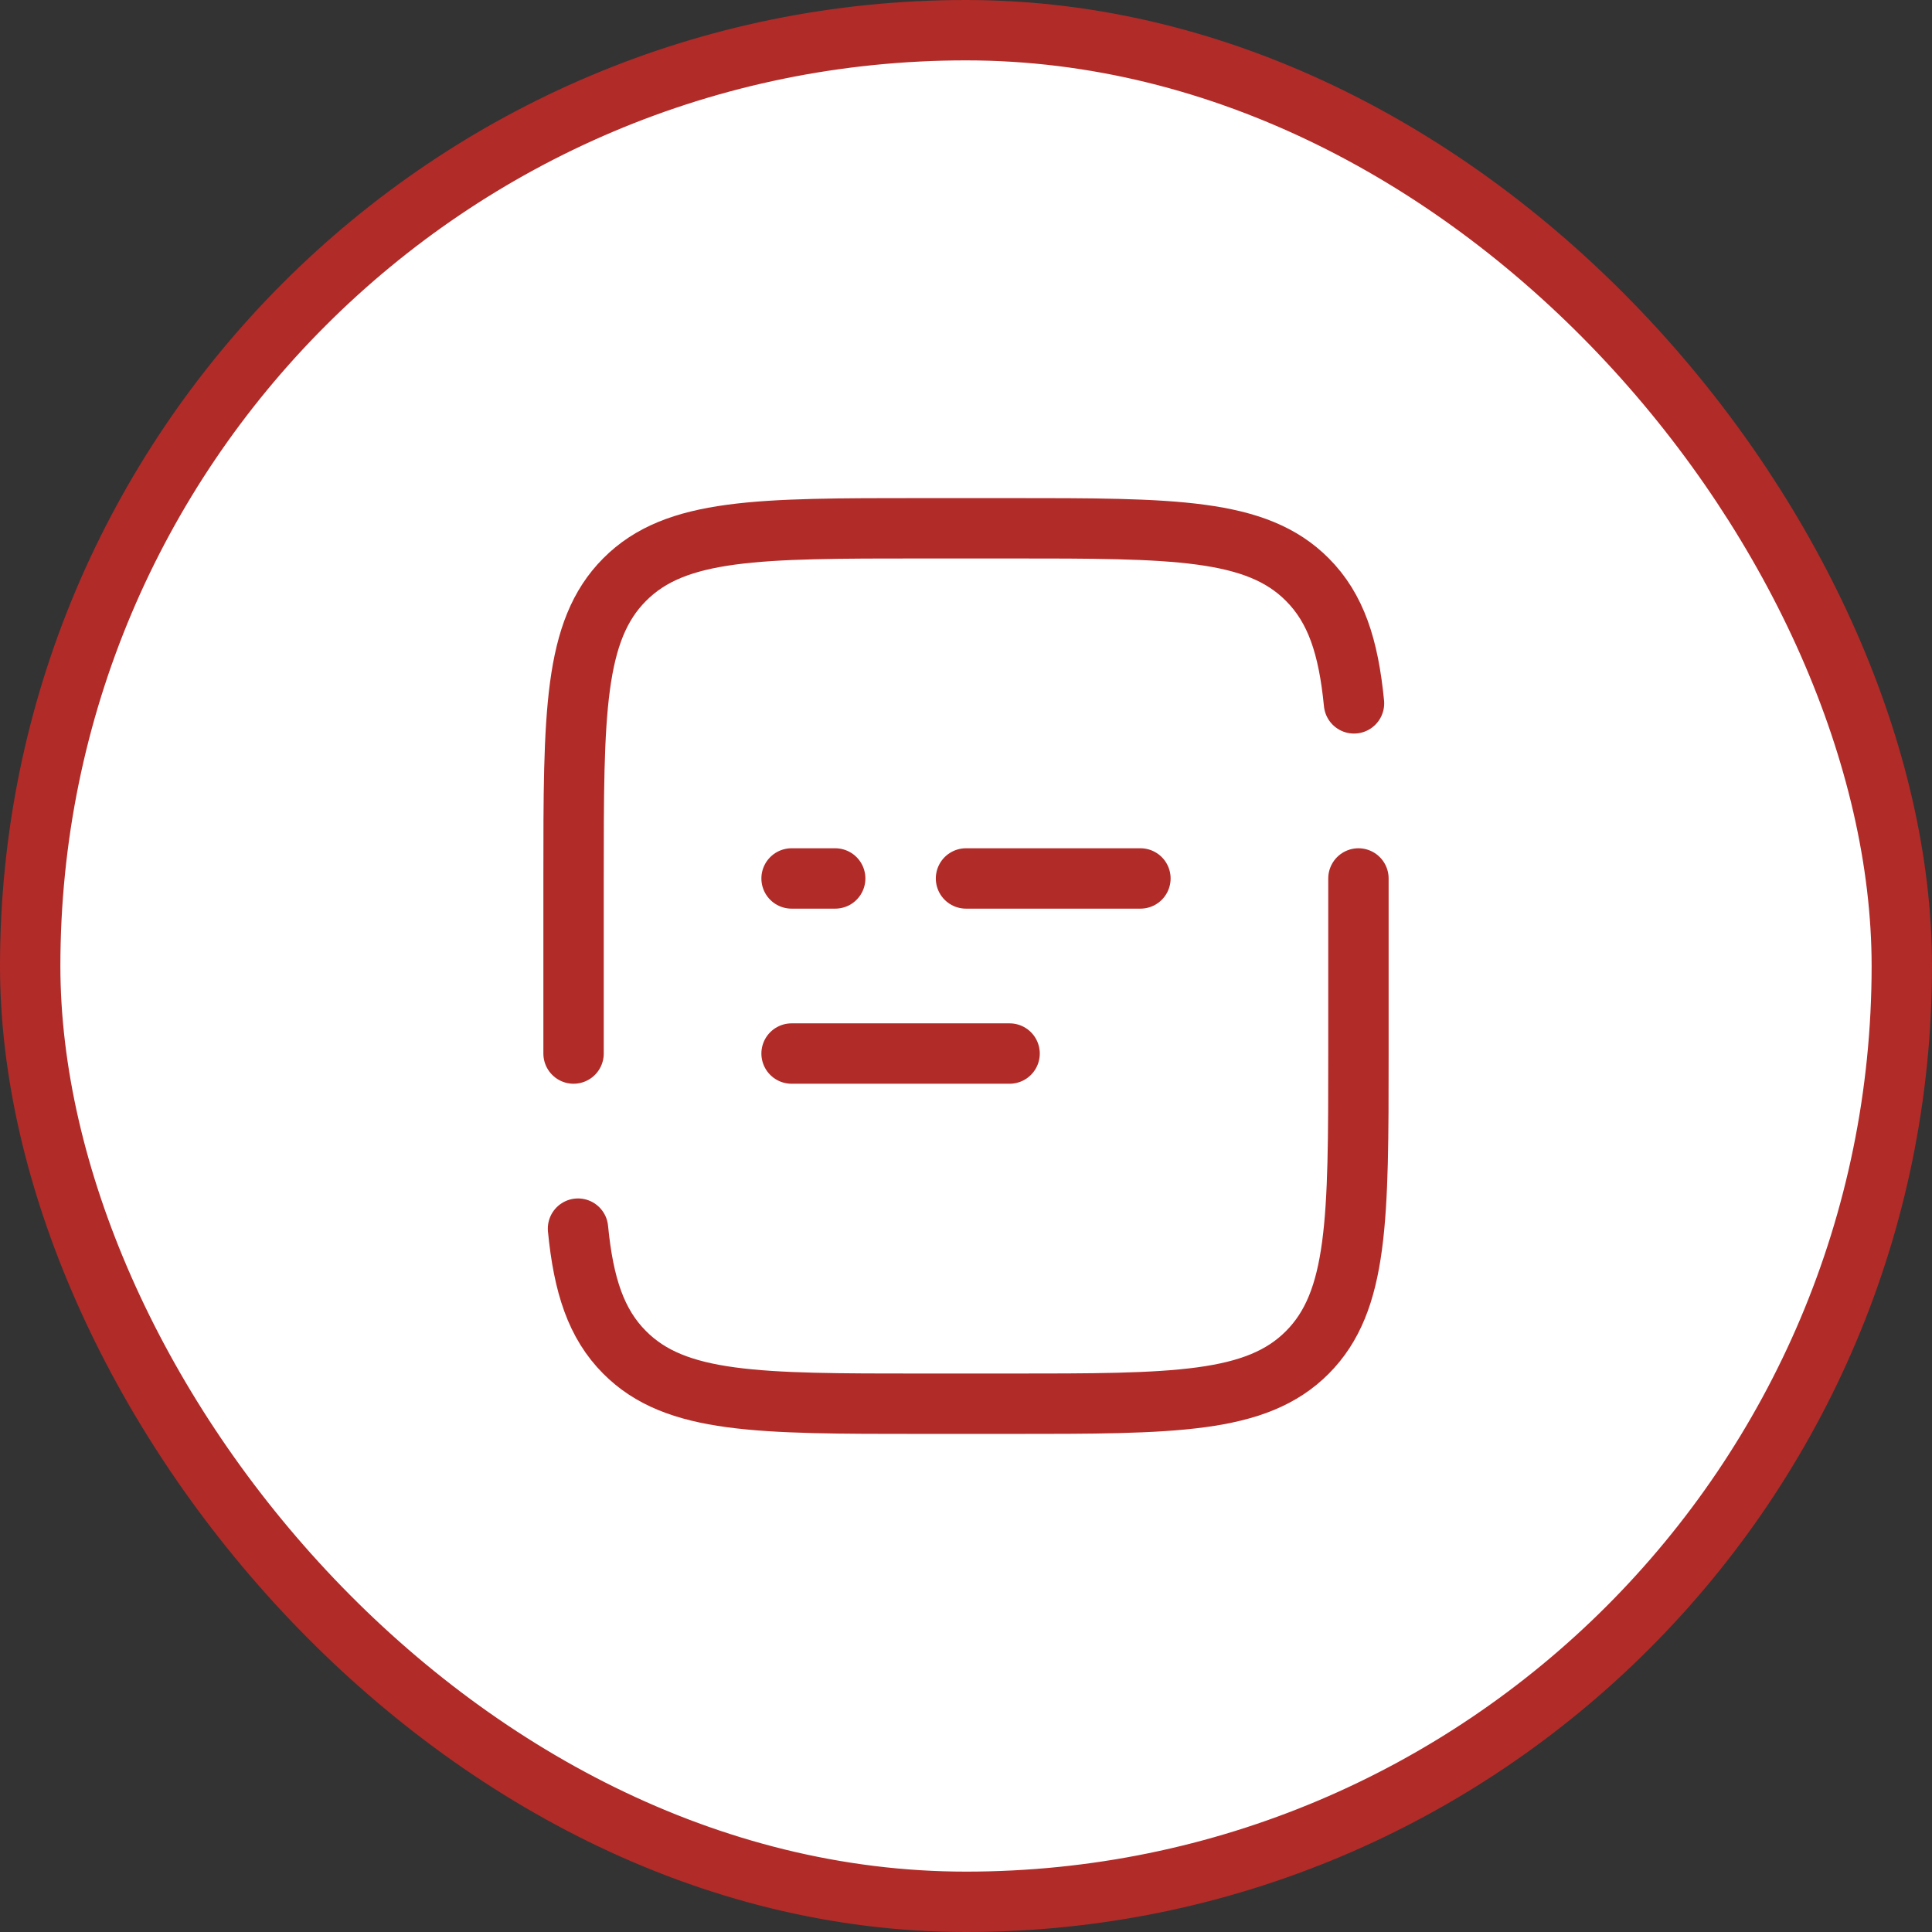
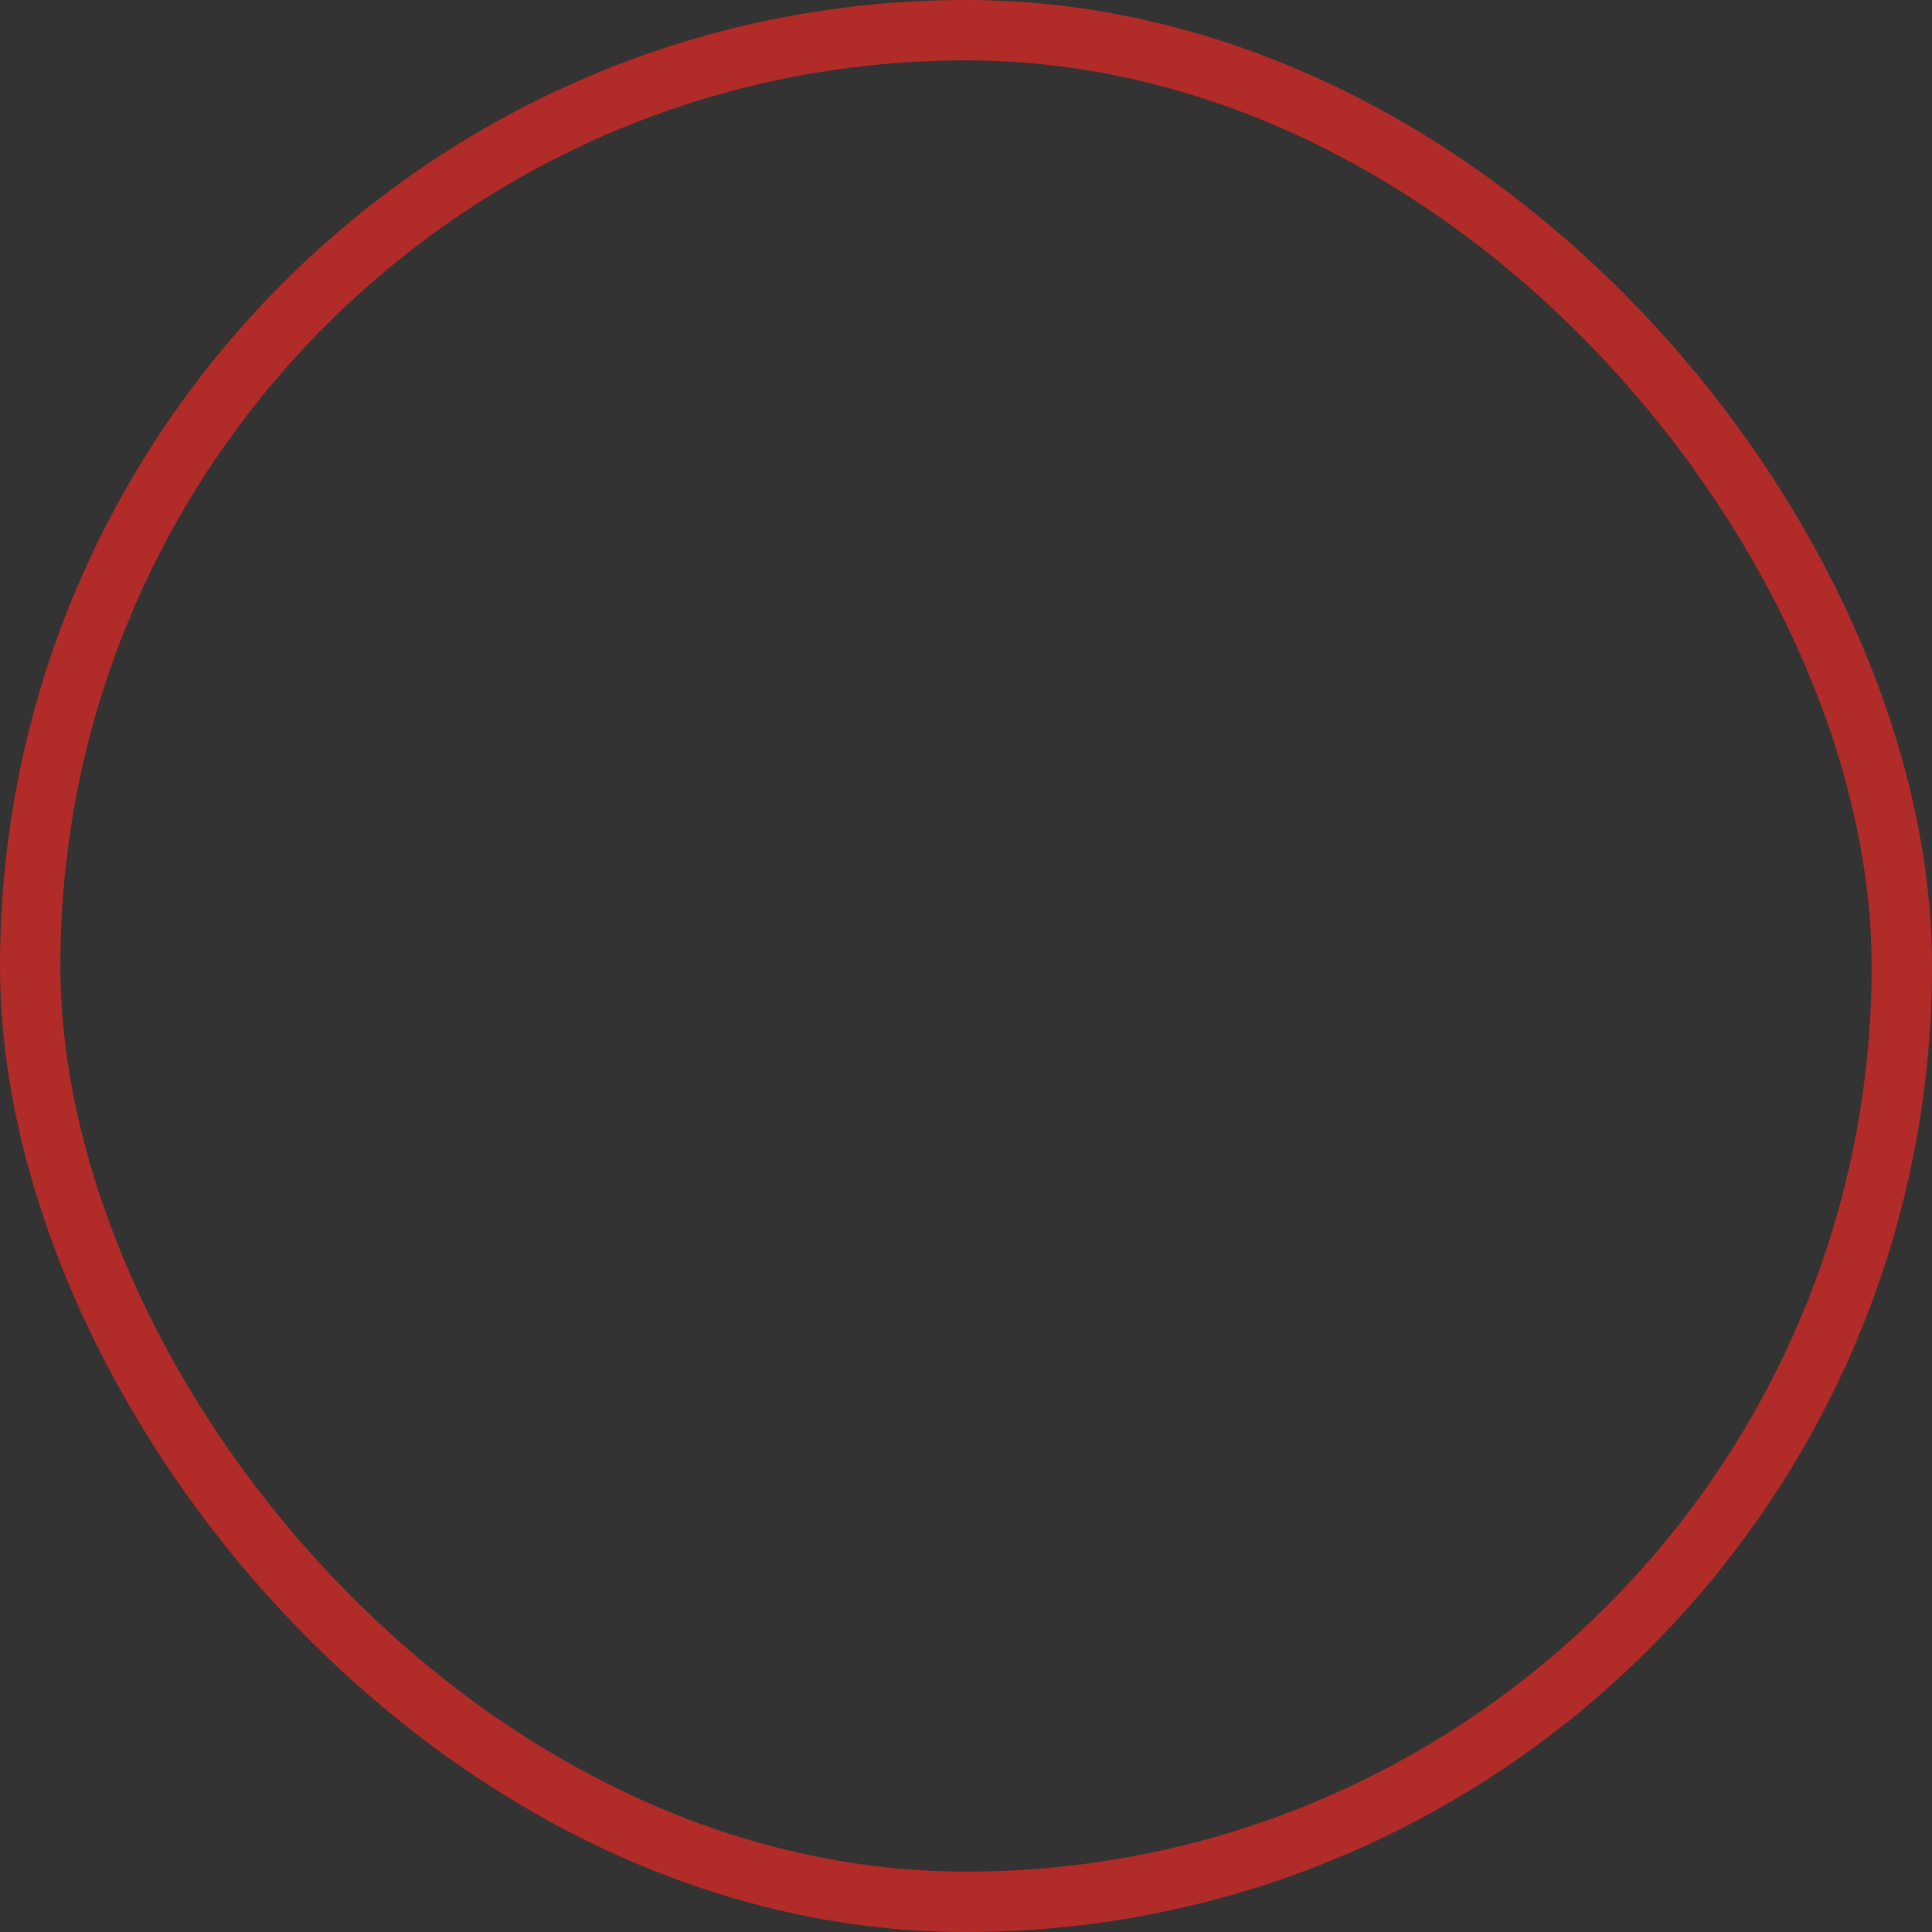
<svg xmlns="http://www.w3.org/2000/svg" width="64" height="64" viewBox="0 0 64 64" fill="none">
  <rect x="0" y="0" width="64" height="64" fill="#333333" stroke="none" />
-   <rect x="1" y="1" width="62" height="62" rx="31" fill="white" />
  <rect x="1" y="1" width="62" height="62" rx="31" stroke="#B12B28" stroke-width="2" />
-   <path d="M19 34.9V29.1C19 23.632 19 20.897 20.693 19.199C22.384 17.5 25.109 17.5 30.556 17.5H33.444C38.891 17.5 41.616 17.5 43.307 19.199C44.252 20.146 44.669 21.415 44.853 23.3M45 29.1V34.9C45 40.368 45 43.103 43.307 44.801C41.616 46.5 38.891 46.5 33.444 46.5H30.556C25.109 46.5 22.384 46.5 20.693 44.801C19.748 43.854 19.331 42.585 19.147 40.7M26.222 34.9H33.444M26.222 29.1H27.667M37.778 29.1H32" stroke="#B12B28" stroke-width="2" stroke-linecap="round" />
</svg>